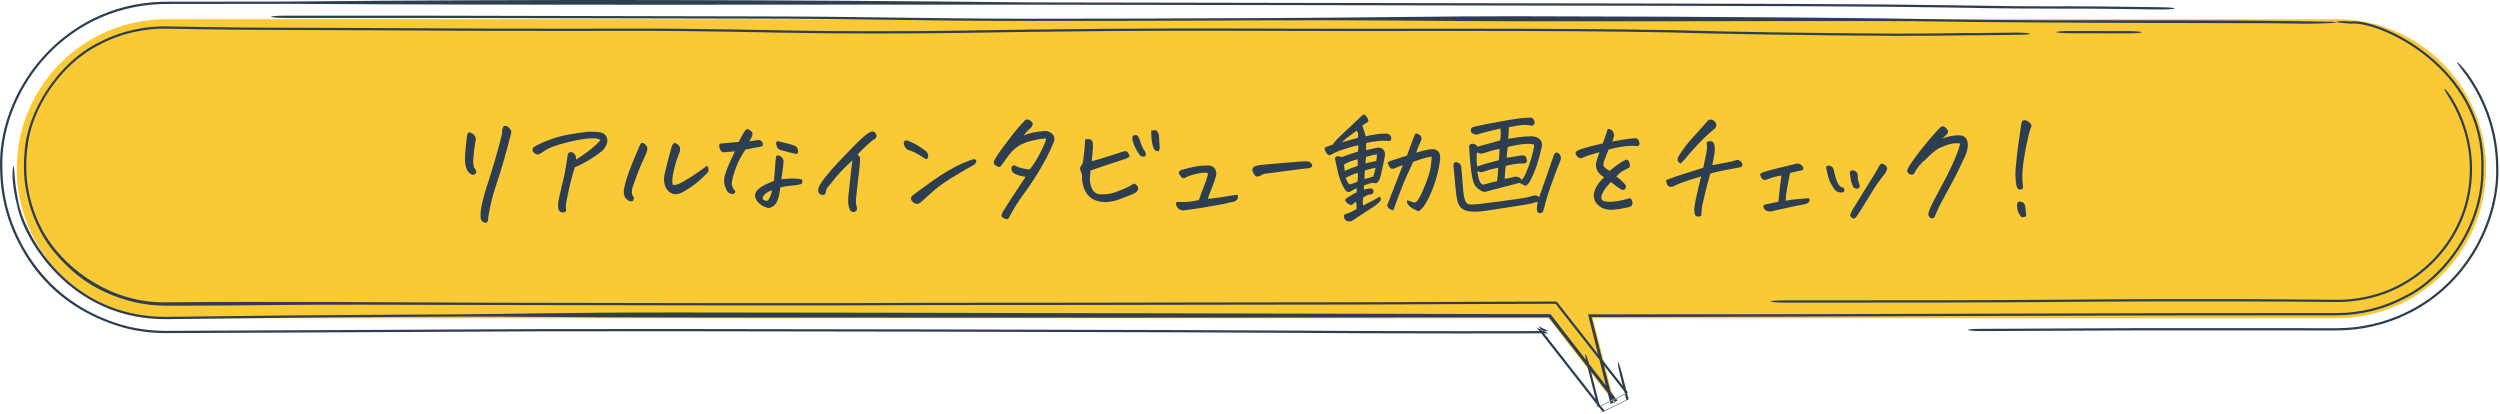
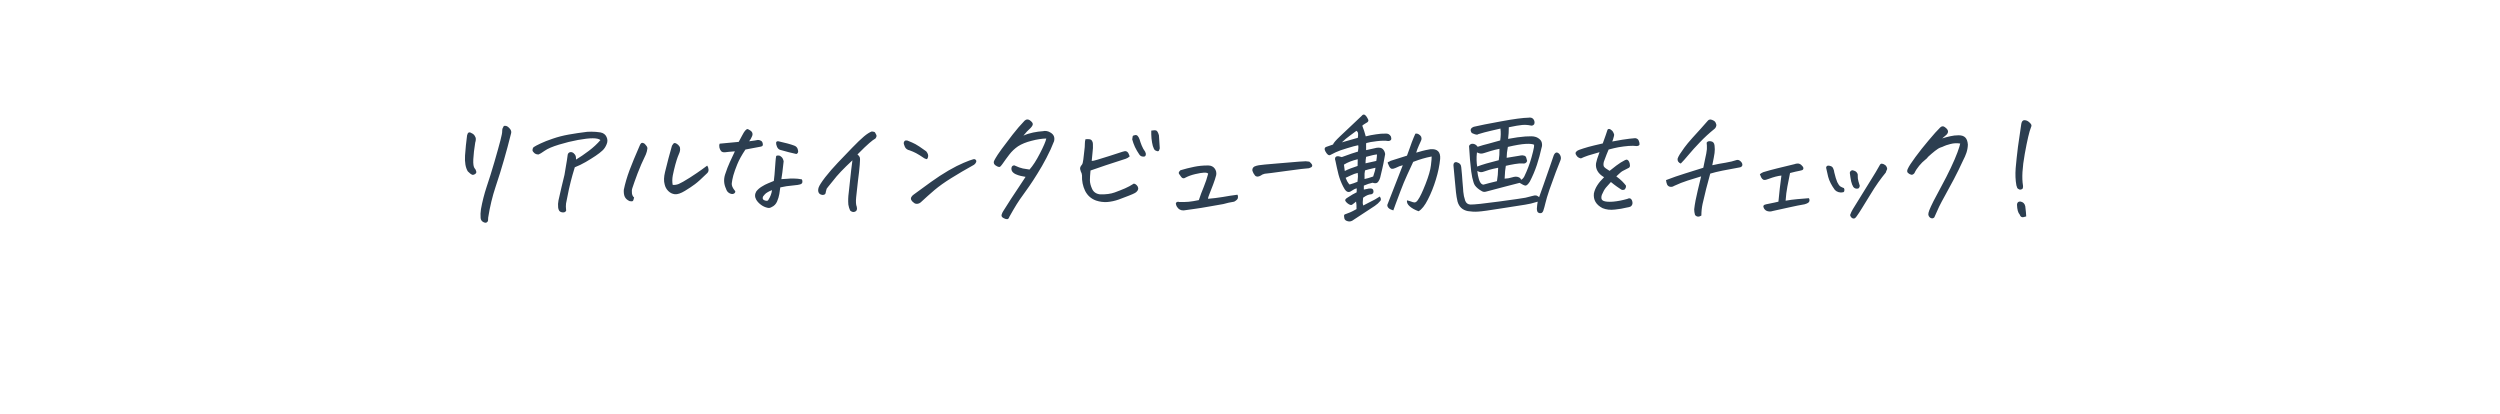
<svg xmlns="http://www.w3.org/2000/svg" width="652" height="108" viewBox="0 0 652 108" fill="none">
-   <path d="M609.375 5C630.914 5 648.375 22.461 648.375 44C648.375 65.539 630.914 83 609.375 83H415.46L421.031 105.096L403.853 83H43.375C21.836 83 4.375 65.539 4.375 44C4.375 22.461 21.836 5 43.375 5H609.375Z" fill="#F9CA36" />
-   <path d="M639.62 25.82C642.672 30.837 644.734 37.419 644.717 44C644.746 48.716 643.768 53.318 642.159 57.172C642.105 57.301 642.051 57.43 641.996 57.558C640.376 61.299 638.133 64.899 634.598 68.465C634.147 68.917 633.672 69.367 633.174 69.813C628.777 73.691 622.23 77.876 612.34 78.677C611.346 78.748 610.363 78.778 609.375 78.767C573.893 78.425 546.135 78.672 537.319 78.751C519.088 78.913 499.641 78.916 473.106 78.921C470.679 78.921 468.192 78.921 465.643 78.922C463.577 78.922 461.867 78.791 461.819 78.628C461.773 78.464 463.409 78.332 465.475 78.331C467.972 78.331 470.405 78.33 472.776 78.33C472.787 78.33 472.798 78.33 472.809 78.33C499.511 78.325 518.535 78.322 536.336 78.163C545.281 78.083 573.385 77.834 609.375 78.174C610.591 78.187 611.809 78.138 613.031 78.023C622.838 77.016 629.242 72.671 633.483 68.716C633.95 68.273 634.394 67.829 634.814 67.386C634.824 67.376 634.834 67.365 634.843 67.355C638.24 63.726 640.239 60.267 641.701 56.723C641.732 56.648 641.762 56.572 641.792 56.496C643.283 52.774 644.156 48.425 644.13 44C644.147 37.447 642.071 30.962 639.079 26.067C638.134 24.492 637.342 23.236 637.485 23.151C637.624 23.069 638.66 24.212 639.62 25.82ZM6.419 39.53C7.04 29.216 14.982 16.243 26.064 10.932C31.927 7.889 38.237 6.784 43.375 6.885C47.982 6.949 51.772 7.012 54.27 7.061C59.576 7.166 65.472 7.2 72.507 7.221C74.12 7.226 75.793 7.23 77.523 7.234C83.24 7.248 89.599 7.264 96.58 7.31C122.225 7.482 138.944 7.489 150.884 7.474C153.34 7.47 155.625 7.466 157.764 7.462C157.768 7.462 157.771 7.462 157.775 7.462C165.847 7.447 171.871 7.435 177.41 7.503C187.269 7.622 195.321 7.729 205.037 7.936C218.437 8.222 237.524 8.188 249.944 7.991C250.626 7.98 251.323 7.969 252.029 7.958C261.033 7.814 272.12 7.638 288.744 7.506C302.557 7.397 314.595 7.406 325.249 7.436C328.303 7.445 331.216 7.456 334.014 7.466C341.074 7.492 347.393 7.515 353.346 7.501C390.261 7.419 411.55 7.525 424.93 7.686C435.221 7.81 440.969 7.969 445.116 8.084C446.37 8.118 447.476 8.15 448.518 8.174C457.811 8.392 466.342 8.49 476.604 8.607C478.882 8.633 481.252 8.661 483.727 8.69C492.007 8.789 498.178 8.772 503.017 8.73C505.133 8.712 506.995 8.689 508.751 8.668C508.784 8.667 508.816 8.667 508.849 8.666C509.093 8.663 509.336 8.66 509.578 8.657C509.76 8.655 509.941 8.652 510.123 8.65C510.195 8.647 510.259 8.645 510.307 8.644C510.345 8.642 510.374 8.641 510.393 8.641C510.397 8.64 510.4 8.64 510.404 8.64C510.748 8.629 511.045 8.624 511.106 8.623C511.212 8.622 511.306 8.621 511.354 8.62C511.608 8.618 511.936 8.616 512.154 8.615C512.713 8.613 513.685 8.611 515.188 8.608C516.497 8.599 517.753 8.585 519.325 8.566C519.424 8.565 519.523 8.564 519.622 8.563C521.155 8.545 522.949 8.524 525.2 8.504C527.249 8.485 529.132 8.602 529.407 8.764C529.681 8.926 528.242 9.072 526.194 9.091C524.073 9.11 522.393 9.129 520.859 9.147C520.761 9.149 520.664 9.15 520.567 9.151C518.968 9.17 517.453 9.187 515.82 9.198C515.274 9.201 514.71 9.204 514.184 9.206C513.237 9.213 512.158 9.226 510.868 9.241C510.609 9.245 510.342 9.247 510.069 9.251C508.316 9.273 506.275 9.298 503.972 9.318C498.583 9.364 491.756 9.382 482.744 9.274C480.381 9.246 478.091 9.22 475.854 9.194C465.551 9.076 456.384 8.972 446.52 8.74C445.167 8.709 443.869 8.673 442.481 8.634C438.367 8.52 433.456 8.384 423.942 8.27C411.196 8.117 390.414 8.01 353.708 8.092C347.46 8.106 340.719 8.081 333.539 8.055C330.797 8.045 327.988 8.036 325.12 8.028C314.631 7.997 302.972 7.989 289.635 8.095C273.382 8.223 262.598 8.395 253.633 8.537C253.323 8.542 253.013 8.547 252.704 8.553C252.319 8.559 251.937 8.565 251.559 8.571C238.324 8.78 218.015 8.822 203.212 8.506C193.922 8.308 186.216 8.206 176.411 8.087C171.589 8.028 166.436 8.038 158.525 8.052C156.305 8.056 153.863 8.06 151.154 8.064C139 8.08 122.026 8.073 96.094 7.899C89.334 7.854 83.25 7.839 77.567 7.825C75.801 7.821 74.069 7.816 72.372 7.811C65.303 7.79 58.724 7.756 52.591 7.635C50.476 7.593 47.284 7.539 43.375 7.483C38.318 7.376 31.851 8.482 25.862 11.707C15.207 17.096 8.269 28.932 7.256 37.756C7.119 38.675 7.016 39.597 6.948 40.528C6.865 41.681 6.835 42.838 6.86 44C6.964 50.889 9.259 57.468 12.294 62.096C17.751 70.595 29.339 79.127 43.375 78.845C71.78 78.565 104.265 78.879 128.61 78.949C129.103 78.951 129.596 78.952 130.089 78.954C173.441 79.079 204.948 79.063 215.687 79.058C216.188 79.058 216.644 79.057 217.053 79.057C217.419 79.057 217.75 79.056 218.041 79.056C222.416 79.055 226.287 79.034 230.343 79.012C230.564 79.011 230.786 79.01 231.007 79.008C235.293 78.985 239.791 78.963 245.107 78.965C264.875 78.972 280.991 78.945 294.934 78.917C297.516 78.911 300.025 78.907 302.473 78.901C302.48 78.901 302.487 78.901 302.494 78.901C313.233 78.878 322.76 78.858 331.801 78.858C348.287 78.857 359.423 78.82 368.084 78.78C370.801 78.767 373.304 78.754 375.666 78.742C380.774 78.715 385.235 78.692 389.836 78.684C394.692 78.675 399.33 78.659 403.853 78.639L406.017 78.654L407.296 80.323C409.479 83.106 411.62 85.832 413.747 88.539C414.179 89.089 414.61 89.638 415.041 90.187C418.215 94.227 421.369 98.244 424.574 102.341L416.68 106.193C415.836 102.89 414.987 99.547 414.125 96.13C413.619 94.126 413.329 92.433 413.477 92.35C413.625 92.27 414.154 93.831 414.66 95.834C415.533 99.295 416.394 102.683 417.254 106.048L424.107 102.704C421.063 98.814 418.041 94.965 414.957 91.039C414.524 90.488 414.088 89.934 413.652 89.379C411.422 86.541 409.155 83.654 406.828 80.687L405.723 79.245L403.853 79.231C399.447 79.25 394.903 79.266 390.155 79.274C385.719 79.282 381.505 79.304 376.498 79.33C374.108 79.343 371.536 79.356 368.673 79.37C359.88 79.41 348.597 79.449 331.952 79.449C323.02 79.449 313.615 79.469 302.883 79.492C300.42 79.497 297.887 79.502 295.274 79.508C281.296 79.536 265.097 79.563 245.22 79.556C240.197 79.554 235.933 79.575 231.666 79.598C231.426 79.599 231.187 79.601 230.948 79.602C226.927 79.624 222.841 79.646 218.22 79.648C217.602 79.648 216.814 79.648 215.865 79.648C205.11 79.654 173.476 79.67 129.965 79.544C129.83 79.544 129.695 79.543 129.56 79.543C100.406 79.458 83.958 79.411 71.573 79.557C61.799 79.672 54.494 79.701 48.499 79.715C47.356 79.718 46.274 79.721 45.242 79.723C44.602 79.724 43.98 79.725 43.375 79.726C40.064 79.725 37.312 79.334 34.625 78.703C25.169 76.264 19.058 71.825 13.641 65.148C9.343 59.812 6.298 51.63 6.247 44C6.235 43.448 6.236 42.902 6.248 42.364C6.248 42.352 6.249 42.34 6.249 42.328C6.272 41.375 6.329 40.446 6.419 39.53ZM554.858 8.111C556.923 8.116 558.581 8.252 558.562 8.415C558.541 8.578 556.849 8.707 554.782 8.702C549.859 8.69 544.936 8.679 540.013 8.667C537.948 8.662 536.29 8.526 536.308 8.363C536.329 8.2 538.023 8.072 540.088 8.076C545.012 8.088 549.935 8.1 554.858 8.111ZM3.415 48.039C3.228 46.46 3.241 44.867 3.343 44C3.373 43.736 3.41 43.541 3.449 43.432C3.536 43.19 3.611 43.427 3.674 44C3.734 44.528 3.788 45.33 3.859 46.305C3.942 47.386 4.105 49.155 4.596 51.495C5.686 60.315 17.551 82.788 43.375 82.637C62.258 82.389 84.037 82.16 106.366 82.049C110.693 82.027 114.57 82.006 118.263 81.986C134.06 81.898 146.742 81.478 176.957 81.496C252.625 81.538 328.257 81.822 403.853 81.935L404.381 81.939L404.693 82.346C410.409 89.721 416.126 97.093 421.846 104.463L420.031 105.348C418.18 97.981 416.327 90.614 414.472 83.249L414.159 81.972L415.46 81.981C449.857 81.989 484.247 81.942 518.629 81.803C548.908 81.68 579.108 81.644 609.375 81.64C615.517 81.648 621.642 80.133 627.059 77.238C637.073 72.314 647.36 59.069 647.123 44C647.844 17.744 620.238 5.277 612.981 6.185C610.977 5.989 609.359 5.878 609.375 5.712C609.397 5.551 611.073 5.4 613.11 5.604C620.447 4.695 648.449 17.369 647.714 44C647.95 59.188 637.664 72.559 627.612 77.612C622.043 80.647 615.716 82.24 609.375 82.231C579.286 82.235 549.265 82.271 519.163 82.393C484.619 82.533 450.048 82.633 415.46 82.702L415.08 82.699L415.171 83.073C417.043 90.434 418.913 97.796 420.782 105.158L421.234 104.938C415.496 97.583 409.76 90.226 404.024 82.867L403.96 82.784L403.853 82.783C328.182 82.875 252.457 82.845 176.79 82.802C146.869 82.786 134.689 82.488 118.949 82.575C115.247 82.595 111.349 82.617 106.982 82.639C84.378 82.751 62.358 82.986 43.375 83.238C18.345 83.421 6.081 62.344 4.438 53.479C3.808 51.058 3.552 49.195 3.415 48.039ZM74.289 4.086C97.36 4.042 130.156 4.121 158.817 4.191C172.794 4.225 185.788 4.258 196.191 4.271C212.309 4.293 222.456 4.434 232.518 4.574C232.626 4.576 232.734 4.577 232.842 4.579C242.898 4.719 252.961 4.857 269.331 4.879C285.835 4.9 308.672 4.804 331.708 4.707C331.726 4.707 331.744 4.707 331.762 4.707C354.675 4.611 377.916 4.214 394.711 4.237C453.239 4.316 489.327 4.722 507.574 5.041C539.493 5.598 575.695 4.973 608.303 5.678C611.899 5.834 605.833 6.284 599.204 6.154C598.964 6.151 598.725 6.147 598.486 6.143C596.205 6.109 594.21 6.082 591.401 6.06C587.329 6.041 584.299 6.04 581.535 6.039C574.28 6.037 523.915 5.929 506.095 5.618C488.777 5.316 453.446 5.624 394.544 5.544C378.06 5.522 355.284 5.201 332.248 5.298C332.185 5.298 332.122 5.298 332.059 5.299C309.192 5.395 286.132 5.492 269.352 5.47C252.391 5.447 241.869 5.302 231.681 5.16C231.582 5.159 231.483 5.157 231.384 5.156C221.415 5.017 211.736 4.882 196.213 4.862C185.581 4.848 172.436 4.816 158.369 4.782C129.831 4.712 97.492 4.633 74.618 4.677C72.554 4.681 70.805 4.552 70.714 4.389C70.624 4.226 72.225 4.09 74.289 4.086ZM74.764 0.406C139.591 -0.249 204.78 -0.065 268.704 0.626C285.389 0.649 308.672 0.694 331.924 0.741C332.187 0.742 332.449 0.742 332.712 0.743C355.712 0.789 378.611 0.834 395.052 0.857C453.578 0.936 489.802 1.043 508.049 1.361C525.064 1.658 529.787 1.659 536.789 1.661C536.98 1.661 537.171 1.662 537.361 1.662C537.374 1.661 537.387 1.661 537.399 1.66C537.639 1.653 537.841 1.648 537.945 1.647C538.156 1.643 538.328 1.641 538.393 1.641C538.542 1.639 538.667 1.639 538.711 1.639C538.893 1.639 539.101 1.639 539.235 1.639C540.482 1.642 544.387 1.66 547.481 1.684C550.652 1.709 552.912 1.741 555.295 1.777C555.536 1.78 555.778 1.784 556.019 1.788C558.167 1.82 560.504 1.855 563.871 1.893C565.922 1.916 567.379 2.065 567.127 2.227C566.873 2.388 565.008 2.5 562.958 2.477C559.416 2.437 556.929 2.4 554.771 2.368C554.532 2.364 554.293 2.361 554.053 2.357C551.772 2.323 549.774 2.296 546.963 2.273C542.893 2.255 539.867 2.254 537.102 2.253C529.853 2.251 524.394 2.249 506.575 1.938C489.258 1.635 453.978 1.527 395.073 1.447C378.602 1.425 355.677 1.379 332.696 1.333C332.426 1.333 332.156 1.332 331.886 1.332C308.622 1.286 285.372 1.239 268.726 1.217C203.842 1.131 140.301 1.427 75.099 0.996C63.65 1.019 53.141 1.028 43.375 1.036C42.857 1.036 42.342 1.046 41.832 1.064C15.449 2.191 -0.083 25.028 0.622 44C0.669 49.53 1.799 54.919 3.857 59.831C5.743 64.203 12.26 78.891 31.724 84.707C35.297 85.713 39.222 86.301 43.375 86.283C45.514 86.273 47.716 86.264 49.978 86.254C65.45 86.185 83.781 86.104 104.433 86.001C108.76 85.98 112.636 85.958 116.33 85.938C132.128 85.85 144.597 85.781 174.813 85.798C211.991 85.819 274.283 85.966 307.597 86.078C324.283 86.135 333.702 86.187 340.365 86.23C342.221 86.243 343.852 86.254 345.35 86.265C349.261 86.292 352.298 86.313 356.28 86.326C373.711 86.388 387.965 86.386 403.853 86.343L401.213 85.052C406.508 91.824 412.107 98.967 418.473 107.084L424.173 104.304C423.683 102.394 423.181 100.44 422.667 98.437C422.154 96.442 421.836 94.669 421.956 94.478C422.076 94.288 422.589 95.753 423.102 97.748C423.665 99.94 424.213 102.075 424.748 104.159L418.005 107.448C411.665 99.364 406.064 92.218 400.746 85.415L403.853 86.935C387.986 86.977 373.62 86.978 356.096 86.917C351.94 86.903 348.687 86.88 344.707 86.852C343.231 86.842 341.655 86.831 339.896 86.82C333.343 86.777 324.022 86.725 307.424 86.669C274.17 86.556 211.969 86.41 174.905 86.389C144.984 86.372 132.756 86.44 117.016 86.527C113.315 86.547 109.419 86.569 105.054 86.591C84.374 86.694 65.993 86.776 50.513 86.844C48.06 86.855 45.68 86.866 43.375 86.876C39.395 86.893 35.627 86.361 32.176 85.445C12.023 79.591 5.92 65.317 4.039 61.734C1.492 56.319 0.074 50.244 0.025 44C-0.729 24.317 15.795 1.214 42.238 0.46C42.615 0.45 42.994 0.445 43.375 0.444C53.131 0.436 63.541 0.428 74.764 0.406ZM517.23 86.346C515.169 86.354 513.38 86.228 513.234 86.065C513.089 85.902 514.64 85.763 516.701 85.755C527.589 85.711 535.417 85.674 541.536 85.646C552.862 85.593 558.336 85.567 566.533 85.572C581.32 85.58 595.751 85.585 609.375 85.589C615.639 85.599 621.734 84.172 627.075 81.65C643.57 73.974 651.287 57.015 650.985 44C650.995 33.035 646.765 24.592 643.057 19.513C641.766 17.726 640.671 16.324 640.81 16.23C640.944 16.14 642.275 17.414 643.583 19.232C647.317 24.369 651.586 32.906 651.576 44C651.872 57.095 644.192 74.163 627.637 82.037C622.148 84.684 615.852 86.19 609.375 86.18C595.799 86.176 581.406 86.171 566.63 86.163C558.68 86.158 553.512 86.182 542.438 86.234C536.325 86.263 528.409 86.3 517.23 86.346Z" fill="#2C3E50" />
  <path d="M131.406 32.844C131.51 32.823 131.615 32.812 131.719 32.812C131.927 32.812 132.125 32.865 132.312 32.969C132.562 33.135 132.771 33.323 132.938 33.531C133.354 33.969 133.448 34.479 133.219 35.062C132.677 37.25 132.083 39.458 131.438 41.688C130.812 43.896 130.083 46.24 129.25 48.719C128.417 51.198 127.771 53.885 127.312 56.781C127.312 57.01 127.302 57.24 127.281 57.469C127.26 57.698 127.146 57.875 126.938 58C126.729 58.146 126.427 58.115 126.031 57.906C125.635 57.698 125.406 57.354 125.344 56.875C125.281 56.104 125.312 55.323 125.438 54.531C125.792 52.573 126.281 50.646 126.906 48.75C127.552 46.854 128.229 44.688 128.938 42.25C129.646 39.812 130.167 37.948 130.5 36.656C130.833 35.365 130.99 34.562 130.969 34.25C130.969 33.938 131 33.688 131.062 33.5C131.146 33.292 131.26 33.073 131.406 32.844ZM121.812 35.312C121.979 34.521 122.365 34.323 122.969 34.719C123.323 34.865 123.594 35.083 123.781 35.375C123.99 35.667 124.094 35.969 124.094 36.281C124.094 36.594 124.042 36.896 123.938 37.188C123.667 38.833 123.5 40.281 123.438 41.531C123.375 42.781 123.5 43.583 123.812 43.938C123.979 44.083 124.104 44.323 124.188 44.656C124.292 44.969 124.188 45.219 123.875 45.406C123.583 45.594 123.323 45.646 123.094 45.562C122.865 45.479 122.5 45.188 122 44.688C121.417 43.729 121.177 42.354 121.281 40.562C121.406 38.771 121.583 37.021 121.812 35.312ZM145.562 54.094C145.5 53.469 145.531 52.854 145.656 52.25C146.156 50 146.677 47.781 147.219 45.594C147.344 44.844 147.479 44.031 147.625 43.156C147.792 42.26 147.938 41.312 148.062 40.312C148.167 39.958 148.375 39.75 148.688 39.688C149 39.625 149.302 39.708 149.594 39.938C149.906 40.229 150.083 40.469 150.125 40.656C150.188 40.823 150.219 41.031 150.219 41.281C150.219 41.51 150.219 41.625 150.219 41.625C151.26 41 152.375 40.24 153.562 39.344C154.75 38.448 155.76 37.51 156.594 36.531C156.219 36.219 155.552 36.062 154.594 36.062C153.635 36.062 152.354 36.208 150.75 36.5C149.146 36.792 147.49 37.198 145.781 37.719C144.073 38.24 142.833 38.771 142.062 39.312C141.292 39.854 140.76 40.177 140.469 40.281C140.052 40.302 139.688 40.188 139.375 39.938C139.062 39.667 138.896 39.417 138.875 39.188C138.854 38.938 138.938 38.677 139.125 38.406C139.521 38.135 140.146 37.802 141 37.406C141.875 36.99 142.938 36.573 144.188 36.156C145.438 35.719 146.812 35.365 148.312 35.094C149.833 34.823 151.448 34.583 153.156 34.375C153.51 34.354 153.865 34.344 154.219 34.344C155.01 34.344 155.802 34.406 156.594 34.531C157.365 34.677 157.896 35.073 158.188 35.719C158.479 36.344 158.49 36.969 158.219 37.594C157.948 38.281 157.583 38.833 157.125 39.25C156.688 39.667 156.083 40.135 155.312 40.656C154.562 41.156 153.708 41.688 152.75 42.25C151.812 42.792 150.865 43.25 149.906 43.625C149.802 43.917 149.604 44.583 149.312 45.625C149.021 46.646 148.708 47.885 148.375 49.344C148.062 50.802 147.812 52.042 147.625 53.062C147.562 53.583 147.562 54.104 147.625 54.625C147.708 54.833 147.656 55.021 147.469 55.188C147.281 55.375 146.99 55.438 146.594 55.375C146.219 55.312 145.958 55.156 145.812 54.906C145.667 54.656 145.583 54.385 145.562 54.094ZM177.219 39.781C177.052 40.156 176.896 40.542 176.75 40.938C176.604 41.312 176.396 41.979 176.125 42.938C175.875 43.875 175.656 44.802 175.469 45.719C175.302 46.635 175.292 47.469 175.438 48.219C176 48.26 176.531 48.177 177.031 47.969C177.552 47.76 178.521 47.208 179.938 46.312C181.354 45.396 182.385 44.698 183.031 44.219C183.677 43.719 184.146 43.375 184.438 43.188C184.646 43.479 184.76 43.812 184.781 44.188C184.823 44.542 184.719 44.854 184.469 45.125C183.031 46.542 181.958 47.51 181.25 48.031C180.562 48.552 179.688 49.135 178.625 49.781C177.562 50.427 176.688 50.719 176 50.656C175.333 50.573 174.76 50.292 174.281 49.812C173.802 49.333 173.49 48.76 173.344 48.094C173.094 47.24 173.125 46.167 173.438 44.875C173.75 43.583 174.052 42.385 174.344 41.281C174.635 40.177 174.938 39.083 175.25 38C175.5 37.562 175.708 37.333 175.875 37.312C176.042 37.271 176.25 37.333 176.5 37.5C176.771 37.667 176.99 37.875 177.156 38.125C177.323 38.354 177.396 38.625 177.375 38.938C177.375 39.229 177.323 39.51 177.219 39.781ZM165.375 51.5C165.271 52.062 165.135 52.385 164.969 52.469C164.823 52.531 164.552 52.521 164.156 52.438C163.552 52.146 163.146 51.771 162.938 51.312C162.729 50.854 162.646 50.25 162.688 49.5C163.021 47.875 163.521 46.167 164.188 44.375C164.875 42.562 165.708 40.542 166.688 38.312C166.875 37.812 167.042 37.5 167.188 37.375C167.292 37.292 167.396 37.25 167.5 37.25C167.562 37.25 167.625 37.26 167.688 37.281C167.896 37.323 168.073 37.427 168.219 37.594C168.385 37.76 168.531 37.938 168.656 38.125C168.781 38.292 168.844 38.49 168.844 38.719C168.781 39.26 168.646 39.781 168.438 40.281C168.042 41.135 167.646 41.99 167.25 42.844C166.875 43.698 166.552 44.49 166.281 45.219C166.031 45.948 165.76 46.688 165.469 47.438C165.24 48.167 165.052 48.719 164.906 49.094C164.781 49.469 164.75 49.917 164.812 50.438C164.896 50.938 165.083 51.292 165.375 51.5ZM189.344 49.219C188.781 48.031 188.698 46.802 189.094 45.531C189.51 44.26 189.927 43.177 190.344 42.281C190.76 41.385 191.198 40.448 191.656 39.469C191.094 39.51 190.583 39.552 190.125 39.594C189.688 39.635 189.323 39.677 189.031 39.719C188.594 39.74 188.271 39.635 188.062 39.406C187.854 39.156 187.708 38.854 187.625 38.5C187.542 38.125 187.562 37.781 187.688 37.469C188.583 37.385 189.25 37.323 189.688 37.281C190.125 37.24 191.115 37.146 192.656 37C192.969 36.438 193.271 35.875 193.562 35.312C193.854 34.75 194.104 34.344 194.312 34.094C194.583 33.802 194.792 33.656 194.938 33.656C195.083 33.677 195.312 33.792 195.625 34C195.958 34.208 196.156 34.448 196.219 34.719C196.302 34.99 196.26 35.292 196.094 35.625C195.885 36.125 195.646 36.531 195.375 36.844C195.979 36.781 196.448 36.719 196.781 36.656C197.135 36.573 197.417 36.521 197.625 36.5C197.854 36.479 198.094 36.531 198.344 36.656C198.615 36.76 198.792 36.958 198.875 37.25C198.979 37.521 198.99 37.75 198.906 37.938C198.844 38.104 198.667 38.208 198.375 38.25L194.406 39C193.448 40.438 192.74 41.719 192.281 42.844C191.823 43.969 191.479 44.938 191.25 45.75C191.042 46.542 190.906 47.229 190.844 47.812C190.781 48.375 191.062 49.031 191.688 49.781C191.812 49.927 191.792 50.104 191.625 50.312C191.458 50.521 191.198 50.615 190.844 50.594C190.51 50.552 190.208 50.417 189.938 50.188C189.667 49.958 189.469 49.635 189.344 49.219ZM203.5 48.875C203.438 49.396 203.354 49.969 203.25 50.594C203.146 51.219 202.948 51.875 202.656 52.562C202.365 53.229 201.896 53.708 201.25 54C200.875 54.229 200.51 54.292 200.156 54.188C199.573 54.062 199.021 53.812 198.5 53.438C197.979 53.062 197.562 52.625 197.25 52.125C196.812 51.375 196.812 50.635 197.25 49.906C197.646 49.406 198.125 48.99 198.688 48.656C199.25 48.302 199.792 48.021 200.312 47.812C200.854 47.604 201.354 47.396 201.812 47.188C201.958 46.021 202.052 45.031 202.094 44.219C202.156 43.406 202.208 42.708 202.25 42.125C202.292 41.521 202.354 41.031 202.438 40.656C202.688 40.552 202.917 40.521 203.125 40.562C203.354 40.583 203.594 40.719 203.844 40.969C204.094 41.198 204.271 41.562 204.375 42.062C204.333 42.438 204.271 42.979 204.188 43.688C204.125 44.396 203.99 45.406 203.781 46.719C204.302 46.698 204.812 46.667 205.312 46.625C205.833 46.562 206.417 46.542 207.062 46.562C207.729 46.562 208.417 46.635 209.125 46.781C209.271 47.031 209.312 47.292 209.25 47.562C209.208 47.812 209.01 47.99 208.656 48.094C208.323 48.198 207.781 48.281 207.031 48.344C206.302 48.406 205.667 48.479 205.125 48.562C204.583 48.646 204.042 48.75 203.5 48.875ZM201.344 49.594C200.969 49.719 200.604 49.885 200.25 50.094C199.896 50.281 199.615 50.5 199.406 50.75C199.219 50.979 199.083 51.146 199 51.25C198.812 51.729 198.917 52.052 199.312 52.219C199.5 52.302 199.698 52.354 199.906 52.375C200.115 52.396 200.271 52.323 200.375 52.156C200.896 51.344 201.219 50.49 201.344 49.594ZM203 36.844C204.812 37.24 206.188 37.615 207.125 37.969C207.583 38.135 207.885 38.427 208.031 38.844C208.177 39.26 208.198 39.583 208.094 39.812C207.99 40.021 207.844 40.135 207.656 40.156C206.49 39.906 205.104 39.552 203.5 39.094C203.146 39.01 202.865 38.75 202.656 38.312C202.469 37.854 202.385 37.49 202.406 37.219C202.448 36.927 202.646 36.802 203 36.844ZM227.375 34.281C227.854 34.323 228.135 34.417 228.219 34.562C228.302 34.688 228.406 34.885 228.531 35.156C228.677 35.406 228.604 35.729 228.312 36.125C227.917 36.333 227.385 36.729 226.719 37.312C226.052 37.875 225.021 38.865 223.625 40.281C223.938 40.531 224.135 40.771 224.219 41C224.323 41.208 224.323 41.875 224.219 43C224.135 44.104 223.979 45.51 223.75 47.219C223.542 48.927 223.385 50.354 223.281 51.5C223.177 52.625 223.229 53.427 223.438 53.906C223.604 54.573 223.469 55 223.031 55.188C222.594 55.396 222.156 55.302 221.719 54.906C221.51 54.469 221.354 53.958 221.25 53.375C221.167 52.375 221.198 51.344 221.344 50.281C221.656 47.49 221.875 45.479 222 44.25C222.146 43.021 222.25 42.208 222.312 41.812C221.146 42.896 220.146 43.875 219.312 44.75C218.5 45.604 217.802 46.417 217.219 47.188C216.635 47.938 216.229 48.438 216 48.688C215.812 48.896 215.677 49.073 215.594 49.219C215.531 49.365 215.458 49.635 215.375 50.031C215.375 50.573 215.094 50.844 214.531 50.844C214.01 50.781 213.667 50.573 213.5 50.219C213.333 49.865 213.333 49.427 213.5 48.906C213.688 48.365 214.26 47.469 215.219 46.219C216.198 44.969 217.302 43.698 218.531 42.406C219.76 41.094 221 39.802 222.25 38.531C223.5 37.24 224.521 36.26 225.312 35.594C226.104 34.927 226.792 34.49 227.375 34.281ZM254.031 42.969C251.781 44.219 249.792 45.385 248.062 46.469C246.354 47.531 244.906 48.562 243.719 49.562C242.552 50.562 241.396 51.594 240.25 52.656C239.958 52.948 239.615 53.115 239.219 53.156C238.844 53.198 238.51 53.073 238.219 52.781C237.99 52.635 237.802 52.427 237.656 52.156C237.531 51.885 237.542 51.625 237.688 51.375C237.854 51.104 238.052 50.896 238.281 50.75C239.74 49.667 241.24 48.573 242.781 47.469C244.344 46.344 245.875 45.344 247.375 44.469C248.896 43.594 250.208 42.927 251.312 42.469C252.438 41.99 253.281 41.677 253.844 41.531C254.115 41.469 254.323 41.521 254.469 41.688C254.635 41.854 254.667 42.062 254.562 42.312C254.458 42.562 254.281 42.781 254.031 42.969ZM236.656 36.656C237.594 37.031 238.292 37.344 238.75 37.594C239.208 37.823 240.146 38.448 241.562 39.469C242 40.01 242.156 40.5 242.031 40.938C241.927 41.354 241.781 41.542 241.594 41.5C241.427 41.458 241.25 41.385 241.062 41.281C240.146 40.656 239.427 40.208 238.906 39.938C238.385 39.667 237.833 39.427 237.25 39.219C236.646 39.094 236.229 38.792 236 38.312C235.792 37.812 235.688 37.479 235.688 37.312C235.708 37.125 235.781 36.948 235.906 36.781C235.969 36.677 236.115 36.625 236.344 36.625C236.448 36.625 236.552 36.635 236.656 36.656ZM272.875 36.125C271.729 36.146 270.448 36.344 269.031 36.719C267.615 37.073 266.438 37.552 265.5 38.156C264.625 38.76 263.875 39.469 263.25 40.281C262.625 41.094 262.01 41.938 261.406 42.812C261.177 43.125 260.99 43.344 260.844 43.469C260.698 43.594 260.427 43.562 260.031 43.375C259.656 43.188 259.406 42.99 259.281 42.781C259.177 42.552 259.146 42.344 259.188 42.156C259.25 41.948 259.406 41.635 259.656 41.219C259.865 40.823 260.396 40.031 261.25 38.844C262.125 37.656 263.073 36.406 264.094 35.094C265.115 33.781 266.156 32.573 267.219 31.469C267.448 31.26 267.688 31.156 267.938 31.156C268.125 31.156 268.312 31.208 268.5 31.312C269.042 31.688 269.323 32.021 269.344 32.312C269.385 32.583 269.188 32.948 268.75 33.406C268.104 33.969 267.49 34.625 266.906 35.375C267.677 35.021 268.521 34.75 269.438 34.562C270.375 34.375 271.208 34.26 271.938 34.219C272.667 34.052 273.354 34.177 274 34.594C274.833 35.094 275.135 35.833 274.906 36.812C274.365 38.229 273.698 39.688 272.906 41.188C272.135 42.667 271.354 44.031 270.562 45.281C269.792 46.531 269.073 47.635 268.406 48.594C267.74 49.552 267.177 50.344 266.719 50.969C266.26 51.573 265.729 52.354 265.125 53.312C264.521 54.292 263.896 55.365 263.25 56.531C263.104 56.948 262.917 57.156 262.688 57.156C262.458 57.177 262.177 57.104 261.844 56.938C261.323 56.708 261.115 56.396 261.219 56C261.344 55.604 261.479 55.302 261.625 55.094C262.312 53.969 263 52.885 263.688 51.844C264.396 50.781 265.031 49.823 265.594 48.969C266.177 48.115 266.802 47.167 267.469 46.125C267.052 46.042 266.625 45.958 266.188 45.875C265.75 45.771 265.323 45.625 264.906 45.438C264.49 45.25 264.177 45 263.969 44.688C263.781 44.375 263.729 44.042 263.812 43.688C263.896 43.333 264.135 43.146 264.531 43.125C265.469 43.562 266.208 43.833 266.75 43.938C267.312 44.021 267.896 44.115 268.5 44.219C269.375 43.24 270.281 41.833 271.219 40C272.177 38.146 272.729 36.854 272.875 36.125ZM297.125 40.281C296.708 39.677 296.333 39.031 296 38.344C295.688 37.656 295.448 36.99 295.281 36.344C295.344 35.99 295.385 35.729 295.406 35.562C295.427 35.396 295.656 35.281 296.094 35.219C296.552 35.156 296.927 35.552 297.219 36.406C297.323 36.802 297.5 37.312 297.75 37.938C298 38.562 298.302 39.104 298.656 39.562C298.823 39.875 298.875 40.156 298.812 40.406C298.771 40.656 298.625 40.802 298.375 40.844C298.146 40.865 297.906 40.833 297.656 40.75C297.427 40.646 297.25 40.49 297.125 40.281ZM300.25 34.062C300.562 34 300.823 33.969 301.031 33.969C301.24 33.969 301.406 33.99 301.531 34.031C301.802 34.135 302.042 34.552 302.25 35.281C302.333 36.406 302.406 37.542 302.469 38.688C302.365 39.146 302.229 39.396 302.062 39.438C301.896 39.479 301.615 39.396 301.219 39.188C301.01 38.979 300.823 38.604 300.656 38.062C300.51 37.521 300.396 36.875 300.312 36.125C300.25 35.354 300.229 34.667 300.25 34.062ZM282.938 37.344C282.938 37.01 282.99 36.667 283.094 36.312C283.49 36.271 283.833 36.271 284.125 36.312C284.438 36.354 284.667 36.5 284.812 36.75C284.958 37 285.031 37.26 285.031 37.531C285.073 38.24 285.042 38.969 284.938 39.719C284.854 40.469 284.781 41.219 284.719 41.969C284.948 41.99 285.438 41.885 286.188 41.656C286.938 41.427 287.979 41.104 289.312 40.688C290.667 40.25 291.792 39.885 292.688 39.594C292.854 39.531 293.052 39.479 293.281 39.438C293.51 39.375 293.729 39.417 293.938 39.562C294.146 39.708 294.292 39.906 294.375 40.156C294.458 40.385 294.542 40.594 294.625 40.781C294.312 41.073 293.969 41.281 293.594 41.406C291.406 42.094 289.677 42.656 288.406 43.094C287.156 43.531 285.823 43.99 284.406 44.469C284.302 45.531 284.25 46.385 284.25 47.031C284.25 47.677 284.438 48.417 284.812 49.25C285.188 50.083 285.875 50.562 286.875 50.688C288.417 50.729 289.698 50.562 290.719 50.188C291.74 49.812 292.635 49.458 293.406 49.125C294.177 48.792 294.948 48.375 295.719 47.875C296.01 47.938 296.25 48.073 296.438 48.281C296.646 48.469 296.781 48.719 296.844 49.031C296.865 49.323 296.781 49.583 296.594 49.812C296.427 50.042 296.219 50.219 295.969 50.344C295.677 50.51 295.156 50.74 294.406 51.031C293.656 51.323 292.781 51.656 291.781 52.031C290.781 52.385 289.781 52.604 288.781 52.688C287.781 52.75 286.812 52.625 285.875 52.312C284.583 51.854 283.625 51.01 283 49.781C282.396 48.531 282.125 47.177 282.188 45.719C282.167 45.385 282.062 45.052 281.875 44.719C281.708 44.302 281.656 43.958 281.719 43.688C281.802 43.417 281.938 43.188 282.125 43C282.312 42.812 282.448 42.344 282.531 41.594C282.615 40.844 282.698 40.115 282.781 39.406C282.885 38.677 282.938 37.99 282.938 37.344ZM315.062 51.844C316.333 51.74 317.604 51.583 318.875 51.375C320.146 51.146 321.427 50.948 322.719 50.781C322.865 51.031 322.906 51.312 322.844 51.625C322.802 51.938 322.479 52.26 321.875 52.594C320.917 52.74 319.969 52.948 319.031 53.219C318.26 53.365 317.073 53.573 315.469 53.844C313.865 54.135 312.573 54.344 311.594 54.469C310.635 54.615 309.677 54.75 308.719 54.875C307.948 54.917 307.354 54.594 306.938 53.906C306.771 53.635 306.677 53.344 306.656 53.031C306.719 52.823 306.844 52.698 307.031 52.656C307.219 52.594 307.385 52.604 307.531 52.688C308.385 52.708 309.208 52.688 310 52.625C310.792 52.542 311.677 52.396 312.656 52.188C313.031 51.042 313.458 49.896 313.938 48.75C314.417 47.583 314.802 46.427 315.094 45.281C314.865 45.073 314.49 44.99 313.969 45.031C313.448 45.052 312.698 45.177 311.719 45.406C310.74 45.635 309.896 45.938 309.188 46.312C308.771 46.604 308.406 46.562 308.094 46.188C307.781 45.771 307.573 45.479 307.469 45.312C307.385 45.146 307.396 44.979 307.5 44.812C307.625 44.625 307.74 44.49 307.844 44.406C309.01 44.052 310.208 43.75 311.438 43.5C312.562 43.271 313.708 43.156 314.875 43.156C314.958 43.156 315.052 43.156 315.156 43.156C315.865 43.177 316.406 43.438 316.781 43.938C317.156 44.438 317.292 45.01 317.188 45.656C317 46.385 316.729 47.219 316.375 48.156C316.021 49.094 315.708 49.896 315.438 50.562C315.167 51.208 315.042 51.635 315.062 51.844ZM341.469 42.156C341.802 42.427 342.021 42.656 342.125 42.844C342.25 43.01 342.271 43.188 342.188 43.375C342.125 43.562 341.854 43.729 341.375 43.875C340.729 43.896 338.74 44.135 335.406 44.594C332.094 45.052 330.24 45.292 329.844 45.312C329.448 45.396 329.083 45.562 328.75 45.812C328.5 45.958 328.24 46.042 327.969 46.062C327.698 46.062 327.479 45.969 327.312 45.781C327.146 45.573 327.01 45.375 326.906 45.188C326.802 44.979 326.708 44.76 326.625 44.531C326.562 44.052 326.729 43.688 327.125 43.438C327.5 43.271 327.896 43.156 328.312 43.094C328.729 43.01 330.354 42.854 333.188 42.625C336.021 42.396 337.885 42.24 338.781 42.156C339.552 42.094 340.104 42.062 340.438 42.062C340.5 42.062 340.552 42.062 340.594 42.062C340.906 42.083 341.198 42.115 341.469 42.156ZM355.531 53.594C357.115 52.802 358.146 52.271 358.625 52C359.125 51.708 359.531 51.458 359.844 51.25C360.156 51.688 360.219 52.052 360.031 52.344C359.615 52.865 359.125 53.312 358.562 53.688C356.604 55 354.635 56.292 352.656 57.562C352.198 57.812 351.708 57.823 351.188 57.594C350.771 57.427 350.562 57.094 350.562 56.594C350.438 56.135 350.583 55.875 351 55.812C351.5 55.625 351.875 55.479 352.125 55.375C352.396 55.271 352.948 54.99 353.781 54.531C353.802 53.656 353.76 53 353.656 52.562C353.469 52.75 353.115 53.031 352.594 53.406C352.344 53.552 351.958 53.427 351.438 53.031C351.125 52.781 350.927 52.552 350.844 52.344C350.781 52.115 350.917 51.885 351.25 51.656C352.354 50.927 353.208 50.427 353.812 50.156L353.844 49.125C353.427 49.208 352.969 49.427 352.469 49.781C351.802 50.281 351.208 50.135 350.688 49.344C350.542 49.115 350.406 48.875 350.281 48.625C349.781 47.646 349.385 46.625 349.094 45.562C348.76 44.208 348.49 43 348.281 41.938C348.177 41.708 348.146 41.479 348.188 41.25C348.25 41 348.396 40.844 348.625 40.781C348.875 40.698 349.312 40.76 349.938 40.969L352.469 40.062C353.135 39.833 353.698 39.656 354.156 39.531C354.281 38.802 354.302 38.25 354.219 37.875C353.552 38 352.583 38.26 351.312 38.656C350.042 39.031 349.073 39.375 348.406 39.688C347.76 40 347.26 40.25 346.906 40.438C346.51 40.604 346.094 40.281 345.656 39.469C345.365 38.927 345.406 38.552 345.781 38.344C345.927 38.281 346.552 38.062 347.656 37.688C347.74 37.333 348.354 36.615 349.5 35.531C350.667 34.448 351.771 33.406 352.812 32.406C353.875 31.406 354.646 30.677 355.125 30.219C355.271 30.01 355.438 29.896 355.625 29.875H355.656C355.844 29.875 356.042 29.99 356.25 30.219C356.458 30.49 356.635 30.781 356.781 31.094C356.948 31.385 356.896 31.646 356.625 31.875C356.396 32.021 356.156 32.167 355.906 32.312C355.656 32.458 355.448 32.615 355.281 32.781C355.635 33.677 355.938 34.604 356.188 35.562C357.062 35.333 357.958 35.156 358.875 35.031C359.792 34.885 360.604 34.823 361.312 34.844C361.958 34.781 362.438 35.031 362.75 35.594C362.875 35.927 362.885 36.219 362.781 36.469C362.594 36.677 362.344 36.781 362.031 36.781C361.365 36.656 360.396 36.667 359.125 36.812C357.854 36.958 356.917 37.125 356.312 37.312C356.271 37.562 356.26 37.875 356.281 38.25C356.302 38.625 356.302 38.927 356.281 39.156C357.198 38.969 358.135 38.76 359.094 38.531C359.865 38.448 360.396 38.583 360.688 38.938C361 39.271 361.188 39.688 361.25 40.188C361.104 41 360.958 41.792 360.812 42.562L360.5 44C360.229 45.208 360.042 46 359.938 46.375C359.833 46.729 359.677 47.052 359.469 47.344C359.281 47.615 359.052 47.76 358.781 47.781C358.531 47.802 358.26 47.76 357.969 47.656C357.26 47.802 356.5 48.052 355.688 48.406V49.438C356.167 49.354 356.49 49.292 356.656 49.25C356.823 49.188 357.062 49.156 357.375 49.156C357.854 49.135 358.125 49.333 358.188 49.75C358.271 50.208 358.104 50.51 357.688 50.656C357.333 50.677 357 50.75 356.688 50.875C356.396 50.979 356 51.208 355.5 51.562C355.458 52.083 355.427 52.469 355.406 52.719C355.385 52.969 355.427 53.26 355.531 53.594ZM354.094 41.531C352.656 41.865 351.458 42.333 350.5 42.938C350.562 43.479 350.635 44.031 350.719 44.594C351.573 44.156 352.688 43.719 354.062 43.281C354.104 42.365 354.115 41.781 354.094 41.531ZM356.125 42.594L358.938 41.969C359.042 41.365 359.104 40.802 359.125 40.281C358.625 40.302 357.677 40.51 356.281 40.906C356.177 41.531 356.125 42.094 356.125 42.594ZM349.969 37.125C351.656 36.646 353.042 36.25 354.125 35.938C354.188 35.521 354.208 35.156 354.188 34.844C354.167 34.531 354.021 34.292 353.75 34.125C353.25 34.5 352.656 34.938 351.969 35.438C351.302 35.917 350.635 36.479 349.969 37.125ZM369.125 34.875C369.375 34.792 369.656 34.833 369.969 35C370.281 35.167 370.51 35.396 370.656 35.688C370.76 36 370.76 36.292 370.656 36.562L370.469 37C370.365 37.25 370.219 37.573 370.031 37.969C369.74 38.615 369.51 39.229 369.344 39.812C370.01 39.625 370.562 39.469 371 39.344C371.458 39.219 372.156 39.073 373.094 38.906C374.885 38.781 375.719 39.625 375.594 41.438C375.427 43.167 375.052 44.969 374.469 46.844C373.906 48.698 373.219 50.417 372.406 52C371.615 53.583 370.802 54.615 369.969 55.094C368.99 54.74 368.219 54.312 367.656 53.812C367.094 53.333 366.854 52.812 366.938 52.25C367.417 52.354 367.927 52.51 368.469 52.719C369.031 52.927 369.49 52.708 369.844 52.062C370.323 51.417 370.969 50.062 371.781 48C372.594 45.917 373.062 44.281 373.188 43.094C373.333 41.885 373.396 41.125 373.375 40.812C372.5 40.979 371.719 41.167 371.031 41.375C370.365 41.562 369.542 41.844 368.562 42.219C368.188 43.052 367.677 44.156 367.031 45.531C366.406 46.885 365.802 48.344 365.219 49.906C364.635 51.469 364.229 52.552 364 53.156C363.792 53.781 363.583 54.354 363.375 54.875C362.292 54.562 361.771 54.083 361.812 53.438C363.146 50 364.49 46.552 365.844 43.094C365.323 43.198 364.688 43.438 363.938 43.812C363.562 43.979 363.25 44.052 363 44.031C362.75 43.99 362.521 43.781 362.312 43.406C362.125 43.031 362 42.75 361.938 42.562C361.875 42.375 361.917 42.271 362.062 42.25C362.208 42.208 362.417 42.104 362.688 41.938C363.708 41.625 365.125 41.177 366.938 40.594C367.188 39.885 367.427 39.229 367.656 38.625C367.844 38.083 368.021 37.583 368.188 37.125C368.562 36.146 368.875 35.396 369.125 34.875ZM351.969 48.125C352.76 47.896 353.448 47.656 354.031 47.406C354.073 47.01 354.104 46.677 354.125 46.406C354.146 46.219 354.156 46.062 354.156 45.938C354.156 45.646 354.135 45.365 354.094 45.094C353.469 45.24 352.885 45.448 352.344 45.719C351.823 45.99 351.354 46.208 350.938 46.375C351.083 46.708 351.219 47.01 351.344 47.281C351.427 47.448 351.542 47.625 351.688 47.812C351.771 47.917 351.865 48.021 351.969 48.125ZM355.875 46.688C356.521 46.562 357.271 46.344 358.125 46.031C358.5 44.927 358.698 44.177 358.719 43.781V43.75C357.302 44.062 356.396 44.292 356 44.438C355.938 44.729 355.896 45.01 355.875 45.281C355.854 45.656 355.854 46.125 355.875 46.688ZM396.312 47.688C395.396 47.917 394.104 48.25 392.438 48.688C390.771 49.104 389.115 49.542 387.469 50C387.115 50.083 386.792 50.042 386.5 49.875C385.667 49.417 385.052 48.906 384.656 48.344C384.51 48.135 384.385 47.854 384.281 47.5C384.052 46.833 383.854 45.896 383.688 44.688C383.458 42.833 383.271 40.625 383.125 38.062C383.354 37.625 383.708 37.438 384.188 37.5C384.667 37.562 385.062 37.823 385.375 38.281C386.312 37.969 387.26 37.698 388.219 37.469C389.177 37.219 390.188 36.938 391.25 36.625C391.417 35.521 391.438 34.49 391.312 33.531C390.875 33.615 390.062 33.802 388.875 34.094C387.688 34.365 386.562 34.667 385.5 35C385.312 35.229 384.76 35.125 383.844 34.688C383.323 33.938 383.5 33.396 384.375 33.062C385.75 32.729 388.104 32.26 391.438 31.656C394.792 31.031 397.219 30.708 398.719 30.688C398.802 30.667 398.885 30.656 398.969 30.656C399.469 30.656 399.833 30.875 400.062 31.312C400.25 31.708 400.26 32.083 400.094 32.438C399.802 32.75 399.479 32.844 399.125 32.719C398.417 32.573 397.698 32.531 396.969 32.594C396.24 32.656 395.083 32.854 393.5 33.188C393.5 34.229 393.438 35.24 393.312 36.219C395.083 35.885 396.583 35.677 397.812 35.594C399.062 35.51 399.885 35.531 400.281 35.656C400.698 35.74 401.094 35.938 401.469 36.25C401.802 36.521 402.01 36.833 402.094 37.188L402.125 37.344C402.208 37.76 402.177 38.167 402.031 38.562C401.719 40.021 401.312 41.51 400.812 43.031C400.312 44.531 399.698 45.979 398.969 47.375C398.531 48.062 398.156 48.406 397.844 48.406C397.552 48.385 397.042 48.146 396.312 47.688ZM385.25 43.438C386.542 42.938 388.417 42.385 390.875 41.781C391.021 40.948 391.083 39.958 391.062 38.812C390.292 38.958 389.531 39.146 388.781 39.375C388.052 39.583 387.521 39.75 387.188 39.875C386.854 40 386.531 40.062 386.219 40.062C385.927 40.042 385.583 39.938 385.188 39.75C385.104 40.458 385.073 41.135 385.094 41.781C385.115 42.427 385.167 42.979 385.25 43.438ZM400.812 54.438C400.854 53.771 400.927 53.156 401.031 52.594C399.781 52.99 398.698 53.25 397.781 53.375C396.885 53.5 394.823 53.823 391.594 54.344C388.385 54.865 386.344 55.146 385.469 55.188C384.615 55.25 383.74 55.208 382.844 55.062C381.427 54.792 380.521 53.958 380.125 52.562C379.938 51.75 379.802 50.948 379.719 50.156C379.656 49.344 379.562 48.365 379.438 47.219C379.333 46.031 379.208 44.677 379.062 43.156C379.062 42.74 379.167 42.479 379.375 42.375C379.604 42.25 379.844 42.25 380.094 42.375C380.719 42.542 381.052 42.958 381.094 43.625C381.24 44.979 381.344 46.188 381.406 47.25C381.469 47.917 381.521 48.521 381.562 49.062C381.583 49.396 381.604 49.708 381.625 50C381.688 50.771 381.854 51.552 382.125 52.344C382.375 52.99 382.833 53.323 383.5 53.344C384.458 53.365 386.927 53.104 390.906 52.562C394.906 52.021 397.219 51.688 397.844 51.562C398.469 51.417 399.042 51.271 399.562 51.125C400.083 50.979 400.438 50.927 400.625 50.969C400.812 51.01 401.073 51.156 401.406 51.406C401.594 50.906 401.969 49.854 402.531 48.25C403.115 46.625 403.667 45.042 404.188 43.5C404.729 41.938 405.073 40.938 405.219 40.5C405.594 39.667 406.083 39.552 406.688 40.156C407.083 40.677 407.188 41.198 407 41.719C406.75 42.344 406.333 43.406 405.75 44.906C405.188 46.406 404.635 47.927 404.094 49.469C403.573 51.01 403.229 52.156 403.062 52.906C402.896 53.635 402.698 54.344 402.469 55.031C402.302 55.385 402.094 55.573 401.844 55.594C401.615 55.635 401.385 55.583 401.156 55.438C400.948 55.312 400.833 54.979 400.812 54.438ZM385.844 47.156C386.115 47.802 386.458 48.135 386.875 48.156C387.896 47.865 389.073 47.562 390.406 47.25C390.594 46.229 390.698 45.073 390.719 43.781V43.75C389.76 43.938 389 44.115 388.438 44.281C387.875 44.448 387.427 44.594 387.094 44.719C386.781 44.844 386.49 44.906 386.219 44.906C385.948 44.885 385.635 44.781 385.281 44.594C385.365 45.406 385.5 46.104 385.688 46.688C385.729 46.833 385.781 46.99 385.844 47.156ZM396.688 40.531C396.938 40.49 397.208 40.51 397.5 40.594C397.792 40.656 397.979 40.854 398.062 41.188C398.167 41.5 398.24 41.771 398.281 42C398.052 42.542 397.646 42.75 397.062 42.625C396.604 42.583 395.938 42.635 395.062 42.781C394.188 42.927 393.406 43.083 392.719 43.25C392.573 43.958 392.469 45.073 392.406 46.594C393.073 46.573 393.729 46.458 394.375 46.25C395.042 46.042 395.573 46.021 395.969 46.188C396.385 46.333 396.625 46.562 396.688 46.875C396.854 46.833 397.01 46.729 397.156 46.562C397.323 46.375 397.448 46.198 397.531 46.031C398.323 44.385 398.948 42.74 399.406 41.094C399.74 39.906 399.958 39 400.062 38.375C400.083 38.125 400.094 37.917 400.094 37.75C399.698 37.542 398.948 37.469 397.844 37.531C396.76 37.594 395.229 37.854 393.25 38.312C393.042 39.375 392.938 40.323 392.938 41.156C394.25 40.927 395.333 40.75 396.188 40.625C396.375 40.583 396.542 40.552 396.688 40.531ZM421.531 46C422.156 46.458 422.656 46.875 423.031 47.25C423.406 47.625 423.74 48 424.031 48.375C424.115 48.75 424 49.104 423.688 49.438C423.312 49.583 423.01 49.573 422.781 49.406C422.573 49.24 422.219 49 421.719 48.688C421.24 48.354 420.708 47.948 420.125 47.469C419.667 47.969 419.24 48.448 418.844 48.906C418.469 49.344 418.104 49.99 417.75 50.844C417.5 51.615 417.635 52.125 418.156 52.375C418.656 52.604 419.49 52.677 420.656 52.594C421.844 52.49 423.094 52.25 424.406 51.875C424.802 51.667 425.115 51.667 425.344 51.875C425.573 52.083 425.708 52.396 425.75 52.812C425.792 53.208 425.656 53.542 425.344 53.812C425.135 53.958 424.677 54.083 423.969 54.188C423.281 54.375 422.344 54.531 421.156 54.656C419.969 54.802 418.896 54.677 417.938 54.281C416.25 53.406 415.5 52.125 415.688 50.438C415.854 49.688 416.146 48.99 416.562 48.344C416.979 47.677 417.573 46.969 418.344 46.219C417.552 45.76 416.979 45.219 416.625 44.594C416.271 43.969 416.146 43.292 416.25 42.562C416.333 42.042 416.635 41.083 417.156 39.688C415.823 40.062 414.833 40.354 414.188 40.562C413.396 40.833 412.771 41.083 412.312 41.312C411.875 41.229 411.531 41.042 411.281 40.75C411.031 40.438 410.906 40.177 410.906 39.969C410.906 39.76 411.031 39.562 411.281 39.375C411.531 39.188 412.073 38.969 412.906 38.719C413.74 38.448 414.677 38.188 415.719 37.938C416.406 37.771 417.167 37.594 418 37.406C418.458 36.177 418.719 35.448 418.781 35.219C418.865 34.948 419.021 34.479 419.25 33.812C419.354 33.688 419.479 33.625 419.625 33.625C419.75 33.625 419.896 33.677 420.062 33.781C420.396 34.01 420.604 34.219 420.688 34.406C420.771 34.594 420.854 34.781 420.938 34.969C421.021 35.135 420.927 35.625 420.656 36.438C420.594 36.604 420.531 36.76 420.469 36.906C421.323 36.74 422.198 36.583 423.094 36.438C424.427 36.229 425.552 36.094 426.469 36.031C426.927 36.094 427.229 36.302 427.375 36.656C427.521 36.99 427.594 37.302 427.594 37.594C427.594 37.885 427.354 38.052 426.875 38.094C426.271 38.01 425.562 38 424.75 38.062C423.938 38.125 423.042 38.24 422.062 38.406C421.396 38.531 420.552 38.729 419.531 39C419.24 39.646 418.823 40.708 418.281 42.188C418.156 42.708 418.156 43.115 418.281 43.406C418.427 43.677 418.927 44.062 419.781 44.562C420.198 44.208 420.781 43.75 421.531 43.188C422.302 42.604 423.062 42.125 423.812 41.75C424.062 41.625 424.271 41.604 424.438 41.688C424.604 41.771 424.75 41.938 424.875 42.188C425 42.438 425.073 42.75 425.094 43.125C425.115 43.5 424.948 43.75 424.594 43.875C423.969 44.188 423.5 44.427 423.188 44.594C422.896 44.74 422.344 45.208 421.531 46ZM443.719 56.219C443.052 56.635 442.5 56.583 442.062 56.062C441.917 55.542 441.844 55.052 441.844 54.594C442.01 53.156 442.323 51.5 442.781 49.625C443.24 47.729 443.531 46.521 443.656 46C442.427 46.354 441.25 46.719 440.125 47.094C439 47.448 437.812 47.917 436.562 48.5C436.312 48.688 435.99 48.76 435.594 48.719C435.219 48.656 434.948 48.458 434.781 48.125C434.635 47.771 434.542 47.385 434.5 46.969C436.167 46.323 437.812 45.75 439.438 45.25C441.062 44.729 442.656 44.229 444.219 43.75C444.406 42.771 444.583 41.917 444.75 41.188C444.938 40.438 445.073 39.677 445.156 38.906C445.177 38.198 445.156 37.635 445.094 37.219C445.26 36.885 445.625 36.76 446.188 36.844C446.771 36.927 447.094 37.302 447.156 37.969C447.24 38.615 447.24 39.26 447.156 39.906C447.073 40.531 446.875 41.594 446.562 43.094C447.75 42.823 448.896 42.604 450 42.438C451.125 42.25 452.115 42.01 452.969 41.719C453.323 41.656 453.656 41.781 453.969 42.094C454.302 42.406 454.448 42.74 454.406 43.094C454.323 43.406 454.094 43.594 453.719 43.656C451.969 43.969 450.469 44.25 449.219 44.5C447.99 44.75 446.927 45.01 446.031 45.281C445.74 46.281 445.385 47.604 444.969 49.25C444.573 50.896 444.26 52.208 444.031 53.188C443.823 54.167 443.719 55.177 443.719 56.219ZM438.344 42.656C438.052 42.552 437.823 42.375 437.656 42.125C437.51 41.875 437.469 41.615 437.531 41.344C437.615 41.073 437.802 40.698 438.094 40.219C438.406 39.76 438.802 39.188 439.281 38.5C439.781 37.812 440.479 36.969 441.375 35.969C442.271 34.969 442.99 34.177 443.531 33.594C444.073 32.99 444.719 32.26 445.469 31.406C445.573 31.281 445.76 31.198 446.031 31.156C446.323 31.177 446.625 31.281 446.938 31.469C447.25 31.635 447.458 31.927 447.562 32.344C447.667 32.552 447.656 32.792 447.531 33.062C447.427 33.312 447.302 33.49 447.156 33.594C445.76 34.719 444.49 35.885 443.344 37.094C442.198 38.281 441.219 39.365 440.406 40.344C439.594 41.323 438.906 42.094 438.344 42.656ZM463.812 52.594C464.021 50.323 464.281 48.052 464.594 45.781C463.635 45.885 462.552 46.167 461.344 46.625C461.094 46.708 460.844 46.792 460.594 46.875C460.365 46.958 460.125 46.958 459.875 46.875C459.625 46.729 459.438 46.521 459.312 46.25C459.188 45.979 459.073 45.708 458.969 45.438C459.219 45.229 459.51 45.052 459.844 44.906C460.927 44.573 462.146 44.24 463.5 43.906C464.854 43.552 466.354 43.188 468 42.812C468.25 42.708 468.51 42.656 468.781 42.656C468.844 42.656 468.917 42.656 469 42.656C469.333 42.698 469.625 42.854 469.875 43.125C470.146 43.375 470.292 43.594 470.312 43.781C470.354 43.948 470.323 44.094 470.219 44.219C470.135 44.344 469.865 44.448 469.406 44.531C468.969 44.615 468.573 44.698 468.219 44.781C467.865 44.865 467.406 44.979 466.844 45.125C466.615 46.271 466.385 47.438 466.156 48.625C465.927 49.792 465.771 51.031 465.688 52.344C466.729 52.156 467.74 52.021 468.719 51.938C469.698 51.833 470.708 51.75 471.75 51.688C471.917 51.917 471.958 52.188 471.875 52.5C471.792 52.812 471.375 53.073 470.625 53.281C469.396 53.49 468.094 53.75 466.719 54.062C465.365 54.375 463.896 54.698 462.312 55.031C461.896 55.177 461.479 55.198 461.062 55.094C460.646 55.01 460.312 54.771 460.062 54.375C459.708 53.771 459.885 53.406 460.594 53.281C461.51 53.094 462.219 52.948 462.719 52.844C463.219 52.74 463.583 52.656 463.812 52.594ZM491.719 43.094C491.865 43.219 491.99 43.406 492.094 43.656C492.198 43.885 492.198 44.094 492.094 44.281C491.99 44.469 491.896 44.708 491.812 45C491.208 45.729 490.562 46.573 489.875 47.531C489.208 48.469 488.448 49.646 487.594 51.062C486.76 52.458 486.094 53.542 485.594 54.312C485.115 55.104 484.656 55.802 484.219 56.406C483.948 56.802 483.698 57 483.469 57C483.26 57 483.073 56.927 482.906 56.781C482.74 56.656 482.604 56.427 482.5 56.094C482.708 55.51 482.948 55 483.219 54.562C483.51 54.125 484.219 52.979 485.344 51.125C486.469 49.271 487.396 47.771 488.125 46.625C488.854 45.479 489.542 44.323 490.188 43.156C490.333 42.844 490.521 42.688 490.75 42.688C490.771 42.688 490.792 42.688 490.812 42.688C491.083 42.708 491.385 42.844 491.719 43.094ZM478.375 44.938C478.646 46.083 478.906 46.938 479.156 47.5C479.427 48.062 479.698 48.438 479.969 48.625C480.24 48.792 480.552 48.938 480.906 49.062C481.031 49.292 481.062 49.531 481 49.781C480.958 50.031 480.802 50.156 480.531 50.156C480.198 50.24 479.833 50.219 479.438 50.094C479.062 49.969 478.76 49.781 478.531 49.531C477.656 48.344 477.073 47.198 476.781 46.094C476.51 44.99 476.333 44.208 476.25 43.75C476.292 43.458 476.417 43.281 476.625 43.219C476.833 43.156 477.104 43.188 477.438 43.312C477.771 43.417 478 43.646 478.125 44C478.271 44.333 478.354 44.646 478.375 44.938ZM483.344 48.75C483.115 48.396 482.927 47.917 482.781 47.312C482.656 46.708 482.542 45.99 482.438 45.156C482.417 44.927 482.51 44.729 482.719 44.562C482.927 44.375 483.177 44.354 483.469 44.5C483.823 44.583 484.094 44.76 484.281 45.031C484.469 45.281 484.542 45.552 484.5 45.844C484.5 46.01 484.51 46.25 484.531 46.562C484.552 46.854 484.719 47.49 485.031 48.469C484.948 48.906 484.781 49.146 484.531 49.188C484.281 49.229 484.042 49.208 483.812 49.125C483.604 49.021 483.448 48.896 483.344 48.75ZM497.594 43.938C497.844 43.375 498.49 42.385 499.531 40.969C500.573 39.552 501.729 38.094 503 36.594C504.271 35.073 505.271 33.958 506 33.25C506.208 33.042 506.427 32.938 506.656 32.938C506.844 32.938 507.031 33.01 507.219 33.156C508.323 33.927 508.323 34.708 507.219 35.5L506.531 36.094C507.26 35.865 507.958 35.677 508.625 35.531C509.312 35.365 510.042 35.281 510.812 35.281C511.604 35.281 512.188 35.479 512.562 35.875C512.938 36.25 513.156 36.865 513.219 37.719C513.198 38.448 513.073 39.156 512.844 39.844C512.615 40.51 512.333 41.156 512 41.781C511.188 43.552 510.375 45.208 509.562 46.75C508.75 48.292 508 49.677 507.312 50.906C506.625 52.135 506.094 53.135 505.719 53.906C505.365 54.677 504.948 55.604 504.469 56.688C504.26 56.896 504.042 56.979 503.812 56.938C503.583 56.917 503.385 56.812 503.219 56.625C503.052 56.458 502.948 56.24 502.906 55.969C502.885 55.719 502.969 55.344 503.156 54.844C503.344 54.344 503.719 53.531 504.281 52.406C504.865 51.281 505.562 49.969 506.375 48.469C507.208 46.948 508 45.396 508.75 43.812C509.5 42.229 510.083 40.875 510.5 39.75C510.917 38.604 511.156 37.833 511.219 37.438C510.385 37.292 509.531 37.333 508.656 37.562C507.802 37.792 507.26 37.969 507.031 38.094C506.802 38.219 506.49 38.344 506.094 38.469C505.719 38.594 505.229 38.896 504.625 39.375C504.021 39.854 503.427 40.365 502.844 40.906C502.719 41.135 502.438 41.417 502 41.75C501.583 42.062 501.094 42.552 500.531 43.219C499.99 43.865 499.573 44.51 499.281 45.156C499.01 45.49 498.729 45.625 498.438 45.562C498.146 45.5 497.865 45.344 497.594 45.094C497.323 44.844 497.323 44.458 497.594 43.938ZM529.688 33.188C529.25 34.229 528.708 36.542 528.062 40.125C527.417 43.688 527.26 46.438 527.594 48.375C527.635 48.667 527.615 48.917 527.531 49.125C527.448 49.312 527.198 49.427 526.781 49.469C526.427 49.344 526.198 49.188 526.094 49C526.01 48.792 525.938 48.573 525.875 48.344C525.625 46.99 525.562 45.49 525.688 43.844C525.833 42.177 526.031 40.333 526.281 38.312C526.552 36.292 526.844 34.281 527.156 32.281C527.281 31.656 527.542 31.344 527.938 31.344C528.333 31.344 528.698 31.469 529.031 31.719C529.365 31.969 529.594 32.208 529.719 32.438C529.844 32.646 529.833 32.896 529.688 33.188ZM528.438 56.438C528.167 56.5 527.938 56.562 527.75 56.625C527.562 56.688 527.365 56.667 527.156 56.562C526.969 56.458 526.833 56.26 526.75 55.969C526.312 55.51 526.073 54.646 526.031 53.375C526.073 52.792 526.375 52.521 526.938 52.562C527.625 52.688 528.042 53.094 528.188 53.781C528.333 54.948 528.417 55.833 528.438 56.438Z" fill="#2C3E50" />
</svg>